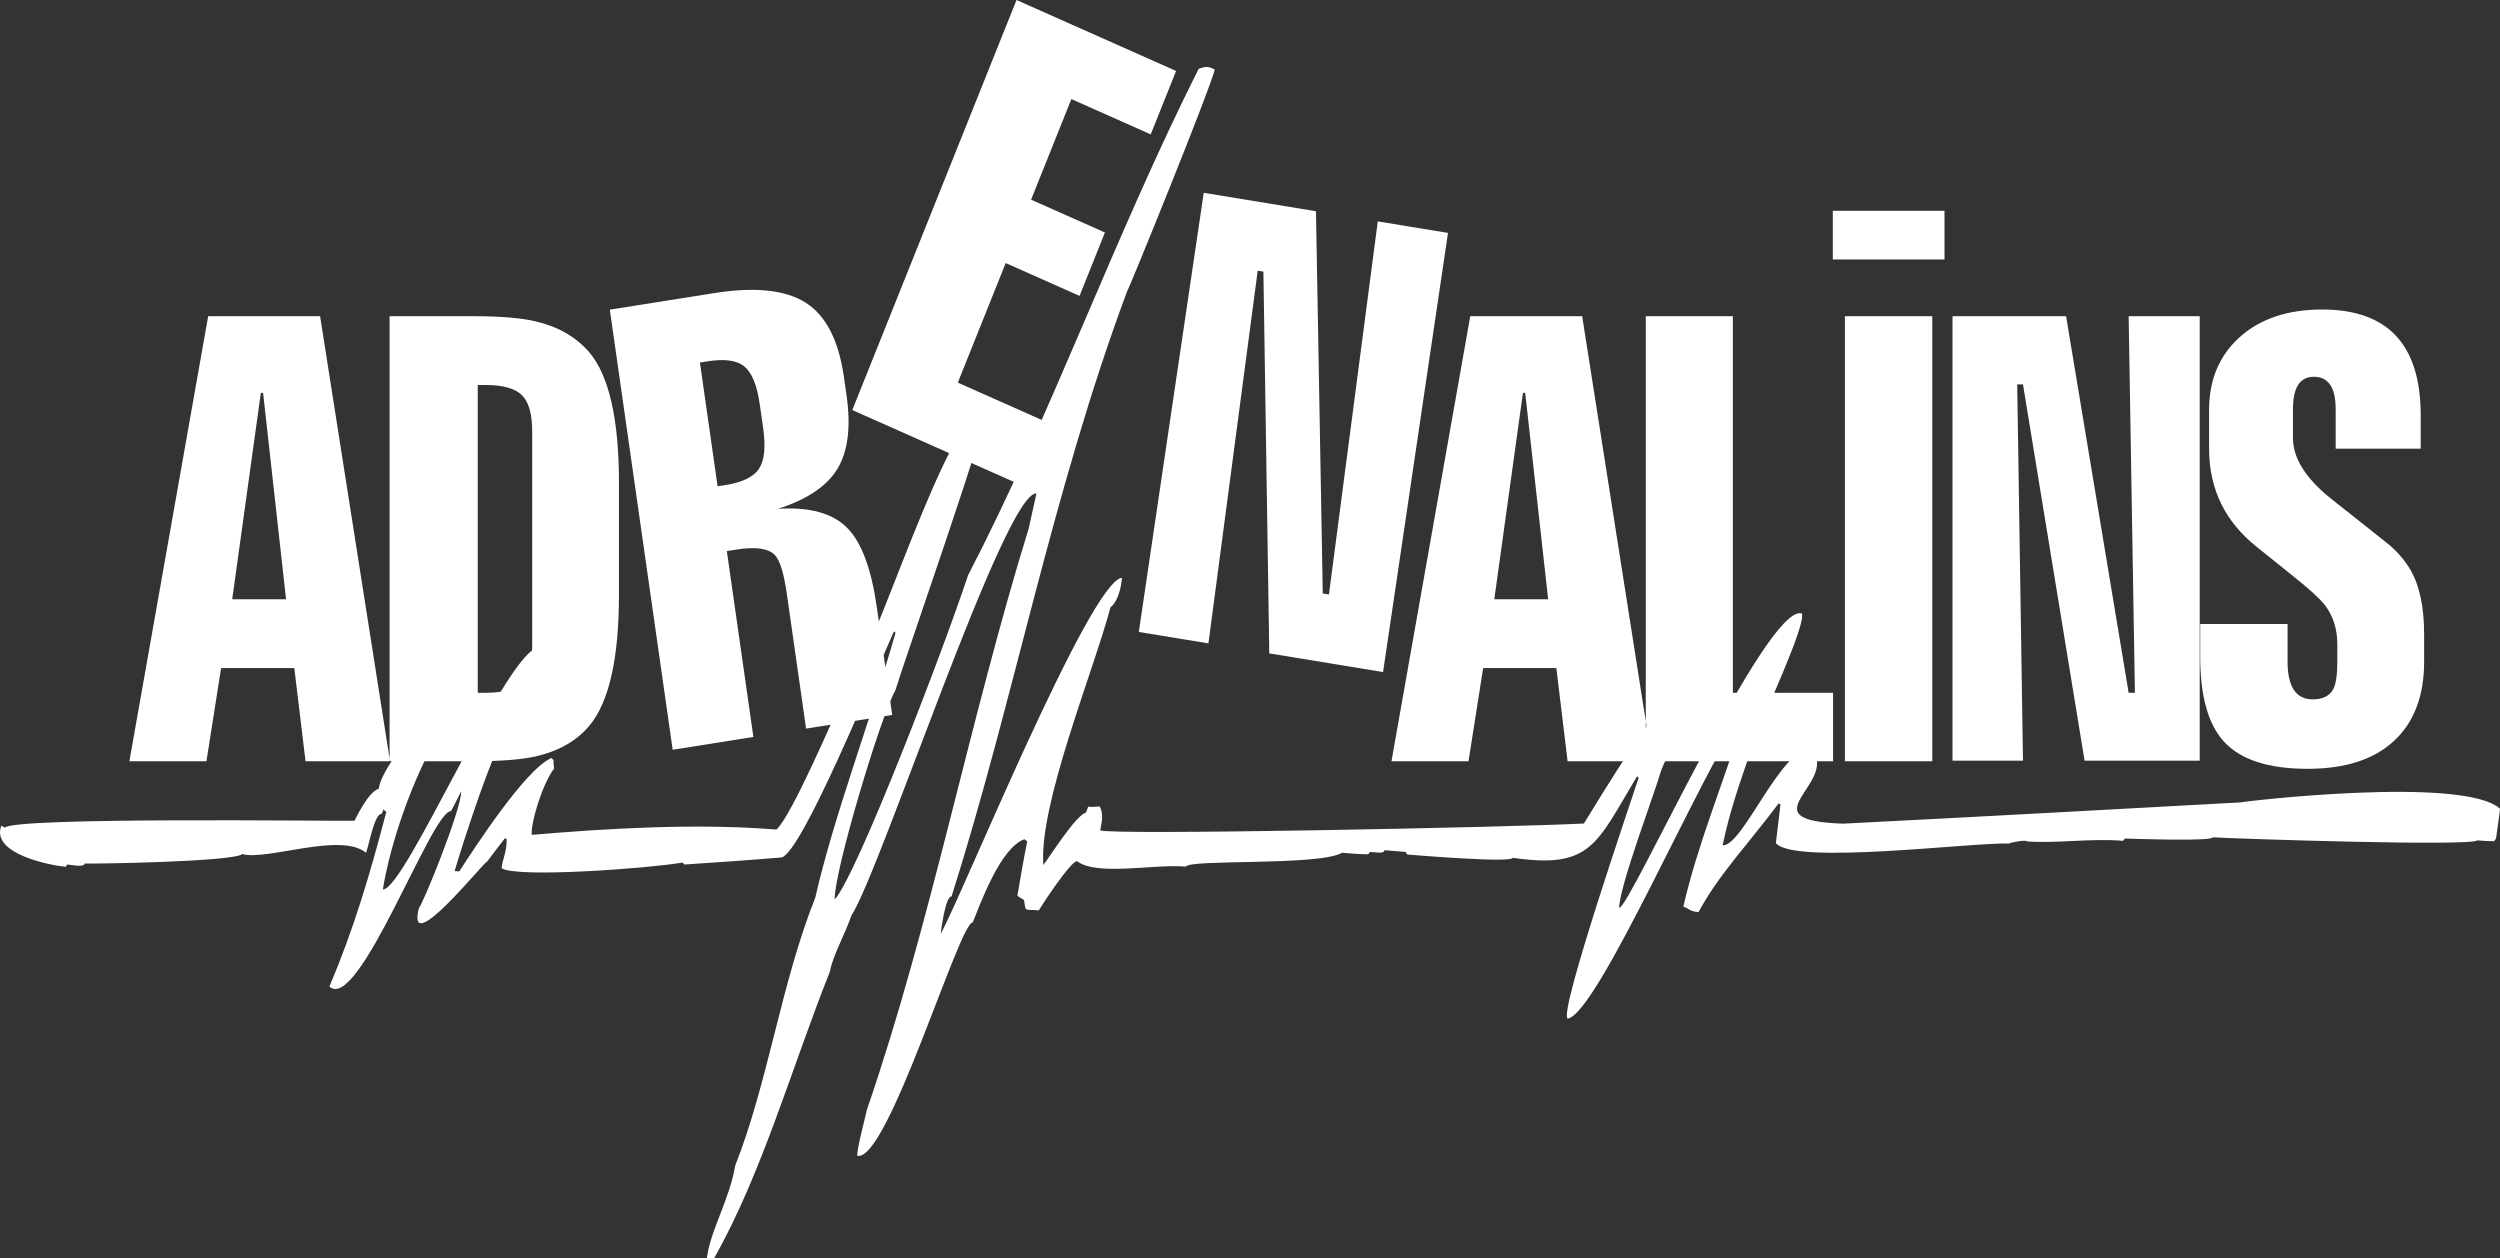
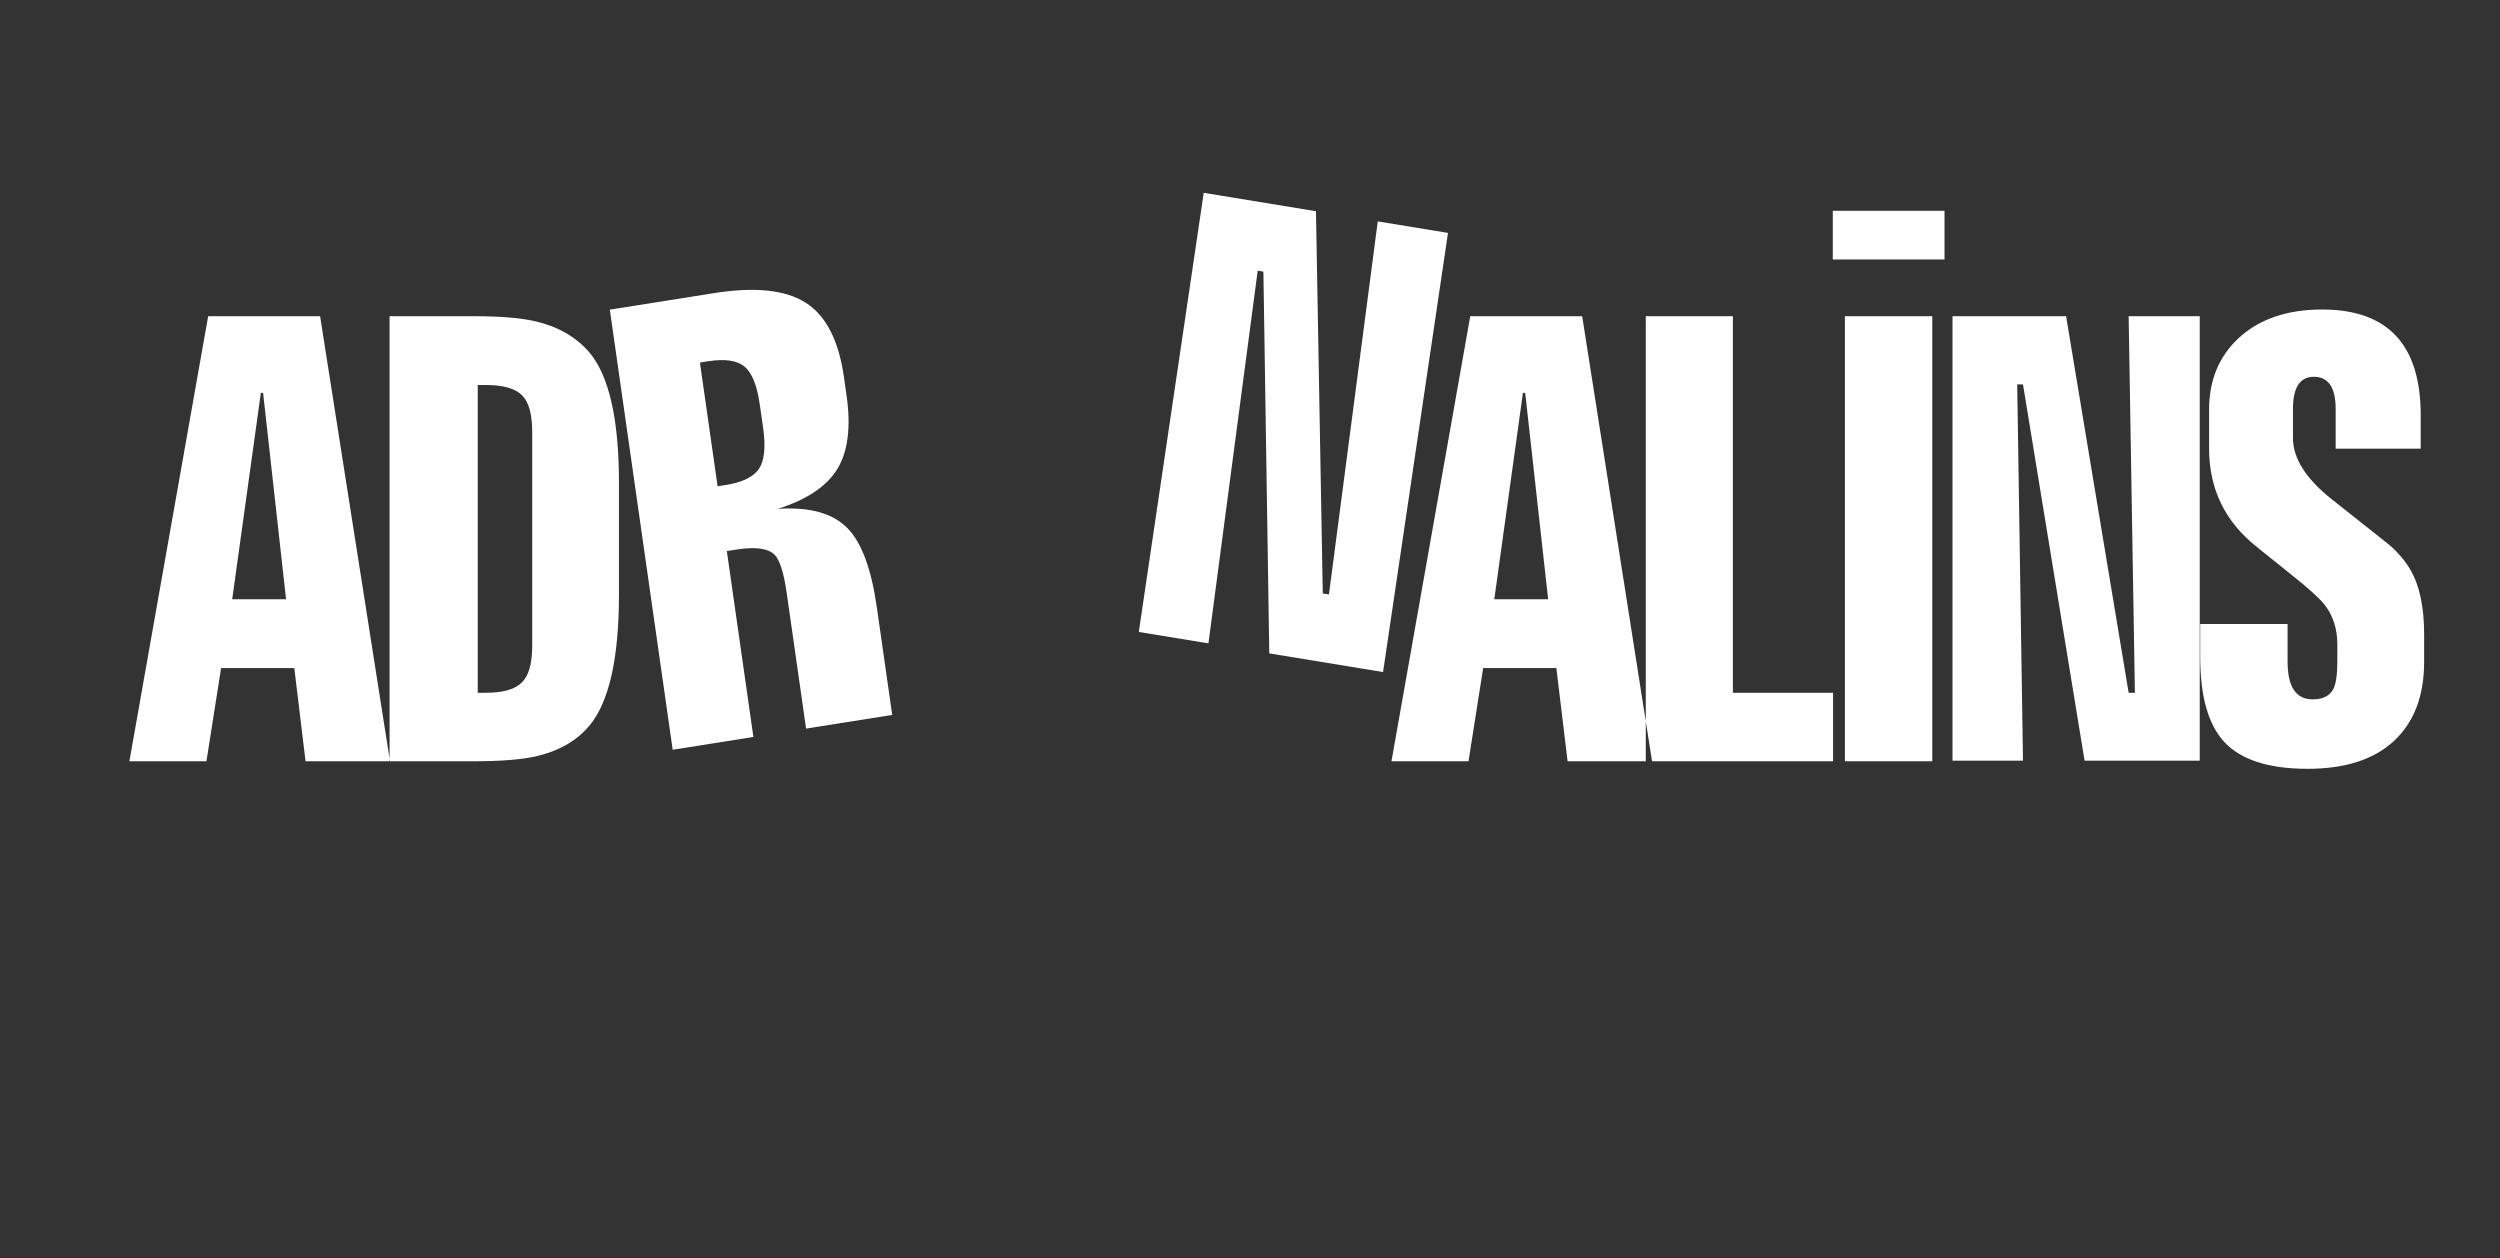
<svg xmlns="http://www.w3.org/2000/svg" version="1.1" id="adrenalins" x="0px" y="0px" width="153px" height="77px" viewBox="0 0 153 77" enable-background="new 0 0 153 77" xml:space="preserve">
  <rect x="0" y="0" width="153" height="77" fill="#333333" stroke="none" />
-   <path fill-rule="evenodd" clip-rule="evenodd" fill="#FFFFFF" d="M152.989,49.646c-0.076,0.552-0.153,1.104-0.229,1.656  c-0.041,0.071-0.082,0.142-0.12,0.176c-0.354,0.008-0.704-0.021-1.021-0.047c-0.416,0.375-14.619-0.094-16.202-0.188  c-0.019,0.258-4.705,0.094-5.375,0.075c-0.041,0.071-0.079,0.105-0.117,0.14c-2.001-0.166-4.146,0.178-5.902,0.032  c0.009-0.111-0.994,0.066-1.069,0.134c-2.291-0.078-13.172,1.329-14.271-0.028c0.093-0.774,0.186-1.548,0.282-2.359  c-0.035-0.003-0.067-0.043-0.101-0.083c-1.806,2.419-3.721,4.42-4.913,6.667c-0.562-0.047-0.516-0.191-0.929-0.337  c0.843-3.728,2.479-7.65,3.732-11.679c-0.069-0.006-0.14-0.012-0.176-0.014c-2.571,3.695-8.816,18.256-10.64,18.552  c-0.572-0.382,4.117-13.993,4.351-14.755c-0.035-0.002-0.067-0.043-0.1-0.083c-2.503,4.186-2.827,5.685-7.614,4.991  c-0.025,0.333-6.03-0.165-6.451-0.2c-0.032-0.04-0.064-0.08-0.094-0.157c-0.457-0.038-0.878-0.072-1.3-0.108  c-0.019,0.259-0.608,0.099-0.891,0.113c-0.042,0.071-0.08,0.105-0.118,0.139c-0.528-0.006-1.056-0.05-1.582-0.094  c-1.403,0.814-9.32,0.382-9.567,0.845c-1.966-0.163-5.449,0.591-6.652-0.328c-0.386-0.032-2.182,2.724-2.345,3.008  c-0.913-0.076-0.786,0.121-0.907-0.633c-0.135-0.086-0.27-0.171-0.405-0.257c0.188-1.102,0.376-2.203,0.603-3.338  c-0.068-0.043-0.135-0.086-0.167-0.126c-1.486,0.51-2.74,4.054-3.171,5.099c-0.808-0.067-5.238,14.792-7.071,14.269  c0.056-0.74,0.387-1.867,0.599-2.817c3.924-11.403,6.262-23.792,9.896-35.554c0.158-0.694,0.318-1.426,0.479-2.157  c-1.931-0.16-9.53,23.075-11.325,25.83c-0.407,1.195-1.136,2.437-1.316,3.428c-2.349,5.911-4.177,12.423-7.105,17.579  c-0.144,0.025-0.287,0.051-0.427,0.039c0.116-1.554,1.405-3.682,1.735-5.739c2.001-5.046,2.812-11.159,4.897-16.385  c1.202-5.225,3.342-10.706,4.92-16.234c-0.035-0.003-0.067-0.042-0.1-0.083c-1.358,3.052-5.595,13.423-6.862,13.839  c-1.991,0.17-3.979,0.303-5.968,0.436c-0.032-0.04-0.065-0.08-0.097-0.12c-2.254,0.372-10.14,0.947-11.084,0.347  c0.039-0.518,0.321-0.979,0.311-1.799c-0.035-0.002-0.07-0.005-0.103-0.045c-0.39,0.489-0.744,0.98-1.096,1.436  c-0.175-0.015-5.01,6.063-4.167,2.819c0.141,0.012,2.603-6.002,2.581-7.121c-0.208,0.43-0.415,0.822-0.621,1.214  c-1.159-0.096-5.657,12.375-7.443,10.738c1.459-3.453,2.444-6.722,3.483-10.694c-0.068-0.043-0.135-0.086-0.165-0.163  c-0.043,0.108-0.086,0.216-0.127,0.287c-0.457-0.038-0.839,2.239-0.955,2.378c-1.53-1.281-6.079,0.502-7.566,0.081  c-0.53,0.477-9.267,0.61-9.653,0.578c-0.02,0.259-0.819,0.081-1.064,0.061c-0.041,0.071-0.079,0.105-0.081,0.142  c-0.913-0.076-4.64-0.794-3.945-2.523c0.067,0.042,0.135,0.085,0.202,0.128c0.579-0.66,19.92-0.397,21.406-0.423  c0.041-0.071,0.841-1.792,1.489-1.961c0.122-1.628,5.375-7.634,3.639-3.31c-1.625,2.844-2.934,6.645-3.392,9.473  c1.334,0.111,7.723-14.959,9.583-14.805c0.744,0.917-1.676,4.477-1.948,5.274c-0.597-0.05-2.951,7.35-3.241,8.406  c0.07,0.006,0.175,0.015,0.281,0.023c0.877-1.342,4.035-6.255,5.641-6.941c0.032,0.04,0.064,0.08,0.132,0.123  c-0.014,0.185,0.008,0.373,0.031,0.524c-0.744,0.98-1.456,3.416-1.363,4.057c4.623-0.399,10.159-0.722,14.969-0.323  c0.909-0.818,3.431-6.678,4.239-8.51c1.734-1.941,6.319-17.458,8.602-17.269c0.292,0.359-5.044,15.517-5.563,17.261  c-0.894,1.564-3.762,11.118-3.71,12.797c1.389-1.56,6.651-15.271,8.158-19.837c5.076-9.781,8.926-20.668,14.113-30.998  c0.216-0.056,0.479-0.258,0.986,0.045c-0.264,1.169-5.285,13.523-5.357,13.555c-4.594,12.314-6.916,24.966-10.749,37.046  c-0.387-0.032-0.66,2.216-0.666,2.29c1.219-2.133,9.138-21.618,11.094-21.791c-0.063,0.851-0.365,1.57-0.7,1.804  c-1.033,3.898-4.398,12.07-4.11,15.779c0.352-0.455,1.996-3.073,2.606-3.209c0.043-0.108,0.087-0.216,0.133-0.361  c0.211,0.018,0.459,0.001,0.708-0.016c0.28,0.507,0.098,1.051,0.033,1.455c0.259,0.319,25.238-0.18,29.602-0.414  c0.357-0.529,5.661-9.583,6.928-9.031c0.232,0.652-2.063,5.376-2.198,5.774c-0.34,1.238-2.583,7.157-2.572,8.424  c0.632,0.052,9.023-18.649,11.167-18.025c0.389,0.479-2.596,6.859-2.609,7.044c-0.937,2.603-1.734,4.771-2.229,7.149  c1.229,0.102,3.598-6.068,5.458-5.914c1.715,2.115-4.144,4.385,1.919,4.589c8.086-0.41,16.174-0.856,24.298-1.3  c0.003-0.037,13.655-1.661,15.905,0.387C152.995,49.573,152.992,49.609,152.989,49.646L152.989,49.646L152.989,49.646  L152.989,49.646z" />
  <path fill-rule="evenodd" clip-rule="evenodd" fill="#FFFFFF" d="M12.74,19.352h6.85l4.277,27.238h-5.168l-0.688-5.705h-4.48  l-0.897,5.705H7.918L12.74,19.352L12.74,19.352z M15.964,24.042l-1.753,12.632h3.296l-1.406-12.632H15.964L15.964,24.042z   M23.842,19.352h5.139c1.657,0,2.925,0.107,3.798,0.315c1.37,0.321,2.464,0.946,3.278,1.884c1.214,1.425,1.824,4.098,1.824,8.013  v6.814c0,3.927-0.61,6.612-1.824,8.05c-0.784,0.926-1.873,1.544-3.278,1.866c-0.885,0.195-2.153,0.296-3.798,0.296h-5.139V19.352  L23.842,19.352z M29.238,23.563v18.835h0.491c1.053,0,1.789-0.208,2.208-0.63c0.425-0.416,0.634-1.166,0.634-2.25V26.424  c0-1.084-0.209-1.828-0.634-2.244c-0.419-0.41-1.155-0.618-2.208-0.618H29.238L29.238,23.563z M89.979,19.352h6.85l4.276,27.238  h-5.168l-0.688-5.705h-4.48l-0.897,5.705h-4.714L89.979,19.352L89.979,19.352z M93.204,24.042l-1.753,12.632h3.296l-1.405-12.632  H93.204L93.204,24.042z M100.722,19.352h5.33v23.046h6.132v4.192h-11.462V19.352L100.722,19.352z M112.908,19.352h5.348v27.238  h-5.348V19.352L112.908,19.352z M112.167,12.903h6.837v2.976h-6.837V12.903L112.167,12.903z M119.494,19.352h6.951l3.828,23.046  h0.383l-0.383-23.046h4.35v27.2h-7.047l-3.769-23.027h-0.354l0.354,23.027h-4.313V19.352L119.494,19.352z M148.147,25.409v2.049  h-5.204v-2.42c0-1.317-0.442-1.979-1.334-1.979c-0.855,0-1.28,0.656-1.28,1.973v1.778c0,1.229,0.778,2.465,2.333,3.713l2.19,1.733  l1.417,1.128c0.539,0.479,0.957,0.983,1.263,1.513c0.55,0.958,0.825,2.27,0.825,3.933v1.665c0,2.093-0.616,3.707-1.843,4.848  c-1.227,1.141-2.991,1.708-5.288,1.708c-2.387,0-4.086-0.549-5.103-1.646c-0.98-1.059-1.471-2.793-1.471-5.207v-2.011H140v2.307  c0,1.538,0.515,2.307,1.537,2.307c0.634,0,1.059-0.221,1.279-0.662c0.15-0.322,0.228-0.87,0.228-1.645v-1.053  c0-0.939-0.251-1.739-0.754-2.401c-0.316-0.403-0.969-1.002-1.962-1.79l-2.189-1.759c-1.962-1.55-2.943-3.562-2.943-6.033v-2.383  c0-1.809,0.611-3.278,1.825-4.399c1.262-1.154,2.961-1.734,5.097-1.734C146.137,18.942,148.147,21.098,148.147,25.409  L148.147,25.409z" />
-   <polygon fill-rule="evenodd" clip-rule="evenodd" fill="#FFFFFF" points="62.211,0 71.977,4.343 70.423,8.223 65.568,6.064   63.103,12.22 67.622,14.229 66.068,18.109 61.549,16.099 58.618,23.417 63.898,25.765 62.351,29.626 52.161,25.095 62.211,0 " />
  <polygon fill-rule="evenodd" clip-rule="evenodd" fill="#FFFFFF" points="73.668,11.8 80.537,12.927 80.953,36.32 81.331,36.382   84.319,13.549 88.617,14.254 84.643,41.13 77.68,39.987 77.32,16.623 76.971,16.566 73.956,39.375 69.695,38.676 73.668,11.8 " />
  <path fill-rule="evenodd" clip-rule="evenodd" fill="#FFFFFF" d="M37.321,18.951l6.395-1.014c2.485-0.394,4.352-0.199,5.589,0.586  c1.244,0.791,2.023,2.306,2.342,4.543l0.162,1.135c0.273,1.907,0.093,3.402-0.547,4.472c-0.639,1.07-1.858,1.895-3.658,2.467  c1.955-0.125,3.378,0.273,4.266,1.191c0.857,0.872,1.455,2.479,1.789,4.816l0.944,6.607l-5.271,0.836l-1.182-8.271  c-0.179-1.253-0.425-2.042-0.744-2.368c-0.401-0.396-1.185-0.5-2.35-0.316l-0.574,0.091l1.625,11.376l-4.939,0.783L37.321,18.951  L37.321,18.951z M42.835,22.188l1.082,7.573l0.473-0.075c1.041-0.165,1.726-0.497,2.06-0.996c0.333-0.505,0.42-1.335,0.253-2.507  l-0.206-1.44c-0.167-1.172-0.482-1.938-0.942-2.317c-0.458-0.374-1.206-0.479-2.247-0.313L42.835,22.188L42.835,22.188z" />
</svg>